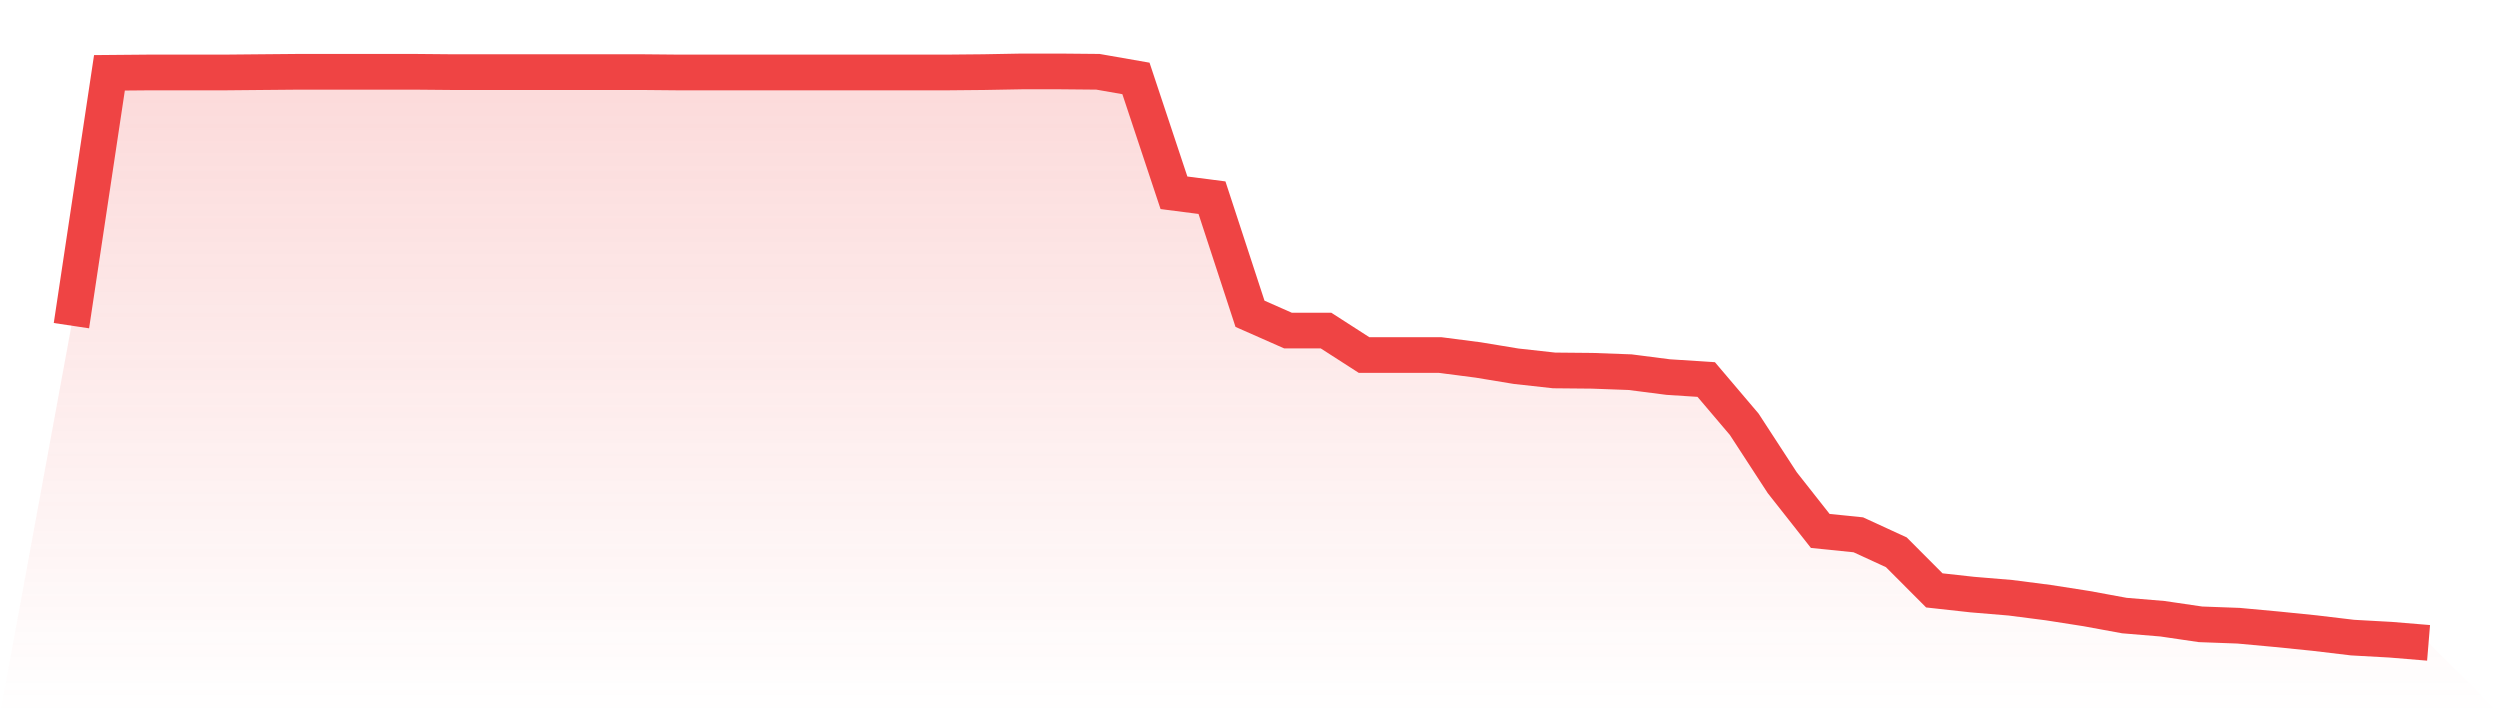
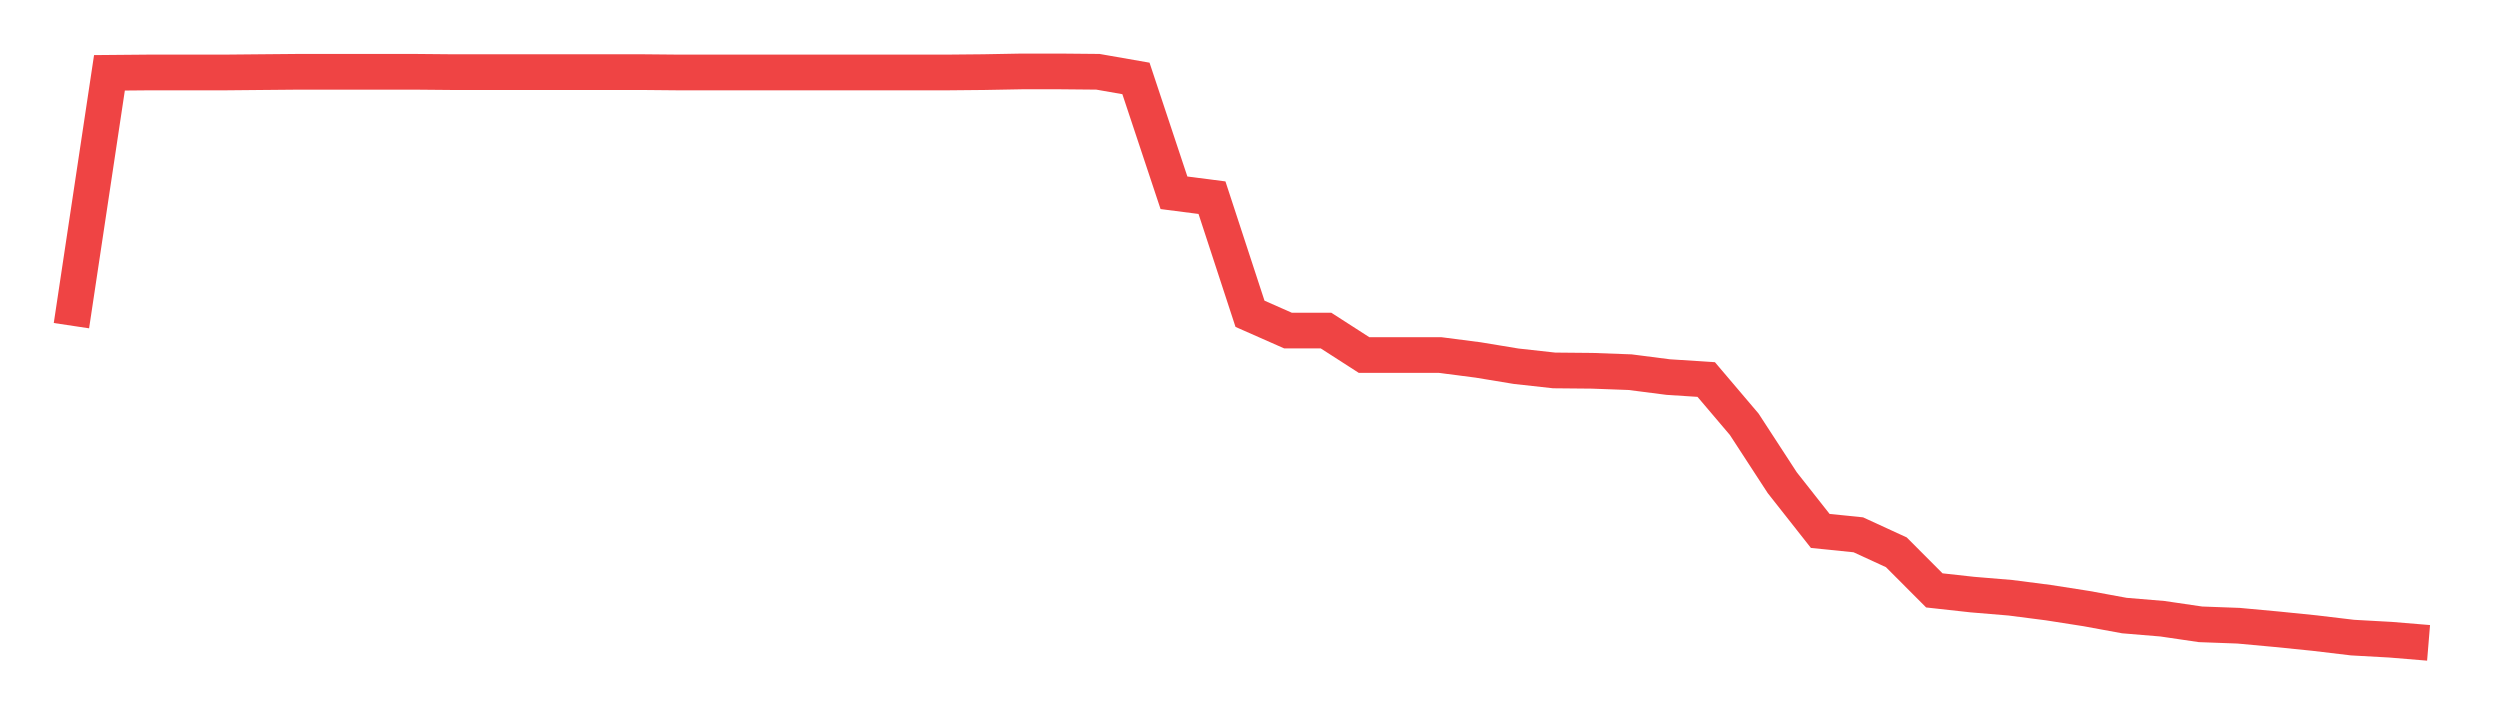
<svg xmlns="http://www.w3.org/2000/svg" viewBox="0 0 140 40">
  <defs>
    <linearGradient id="gradient" x1="0" x2="0" y1="0" y2="1">
      <stop offset="0%" stop-color="#ef4444" stop-opacity="0.2" />
      <stop offset="100%" stop-color="#ef4444" stop-opacity="0" />
    </linearGradient>
  </defs>
-   <path d="M4,18.237 L4,18.237 L6.129,4.078 L8.258,4.059 L10.387,4.059 L12.516,4.059 L14.645,4.039 L16.774,4.02 L18.903,4.02 L21.032,4.02 L23.161,4.02 L25.29,4.039 L27.419,4.039 L29.548,4.039 L31.677,4.039 L33.806,4.039 L35.935,4.039 L38.065,4.059 L40.194,4.059 L42.323,4.059 L44.452,4.059 L46.581,4.059 L48.71,4.059 L50.839,4.059 L52.968,4.059 L55.097,4.039 L57.226,4 L59.355,4 L61.484,4.02 L63.613,4.392 L65.742,10.796 L67.871,11.07 L70,17.572 L72.129,18.512 L74.258,18.512 L76.387,19.882 L78.516,19.882 L80.645,19.882 L82.774,20.157 L84.903,20.509 L87.032,20.744 L89.161,20.764 L91.29,20.842 L93.419,21.116 L95.548,21.253 L97.677,23.76 L99.806,27.031 L101.935,29.733 L104.065,29.949 L106.194,30.928 L108.323,33.062 L110.452,33.297 L112.581,33.474 L114.71,33.748 L116.839,34.081 L118.968,34.472 L121.097,34.649 L123.226,34.962 L125.355,35.04 L127.484,35.236 L129.613,35.452 L131.742,35.706 L133.871,35.824 L136,36 L140,40 L0,40 z" fill="url(#gradient)" />
  <path d="M4,18.237 L4,18.237 L6.129,4.078 L8.258,4.059 L10.387,4.059 L12.516,4.059 L14.645,4.039 L16.774,4.02 L18.903,4.02 L21.032,4.02 L23.161,4.02 L25.29,4.039 L27.419,4.039 L29.548,4.039 L31.677,4.039 L33.806,4.039 L35.935,4.039 L38.065,4.059 L40.194,4.059 L42.323,4.059 L44.452,4.059 L46.581,4.059 L48.71,4.059 L50.839,4.059 L52.968,4.059 L55.097,4.039 L57.226,4 L59.355,4 L61.484,4.02 L63.613,4.392 L65.742,10.796 L67.871,11.07 L70,17.572 L72.129,18.512 L74.258,18.512 L76.387,19.882 L78.516,19.882 L80.645,19.882 L82.774,20.157 L84.903,20.509 L87.032,20.744 L89.161,20.764 L91.29,20.842 L93.419,21.116 L95.548,21.253 L97.677,23.76 L99.806,27.031 L101.935,29.733 L104.065,29.949 L106.194,30.928 L108.323,33.062 L110.452,33.297 L112.581,33.474 L114.71,33.748 L116.839,34.081 L118.968,34.472 L121.097,34.649 L123.226,34.962 L125.355,35.04 L127.484,35.236 L129.613,35.452 L131.742,35.706 L133.871,35.824 L136,36" fill="none" stroke="#ef4444" stroke-width="2" />
</svg>